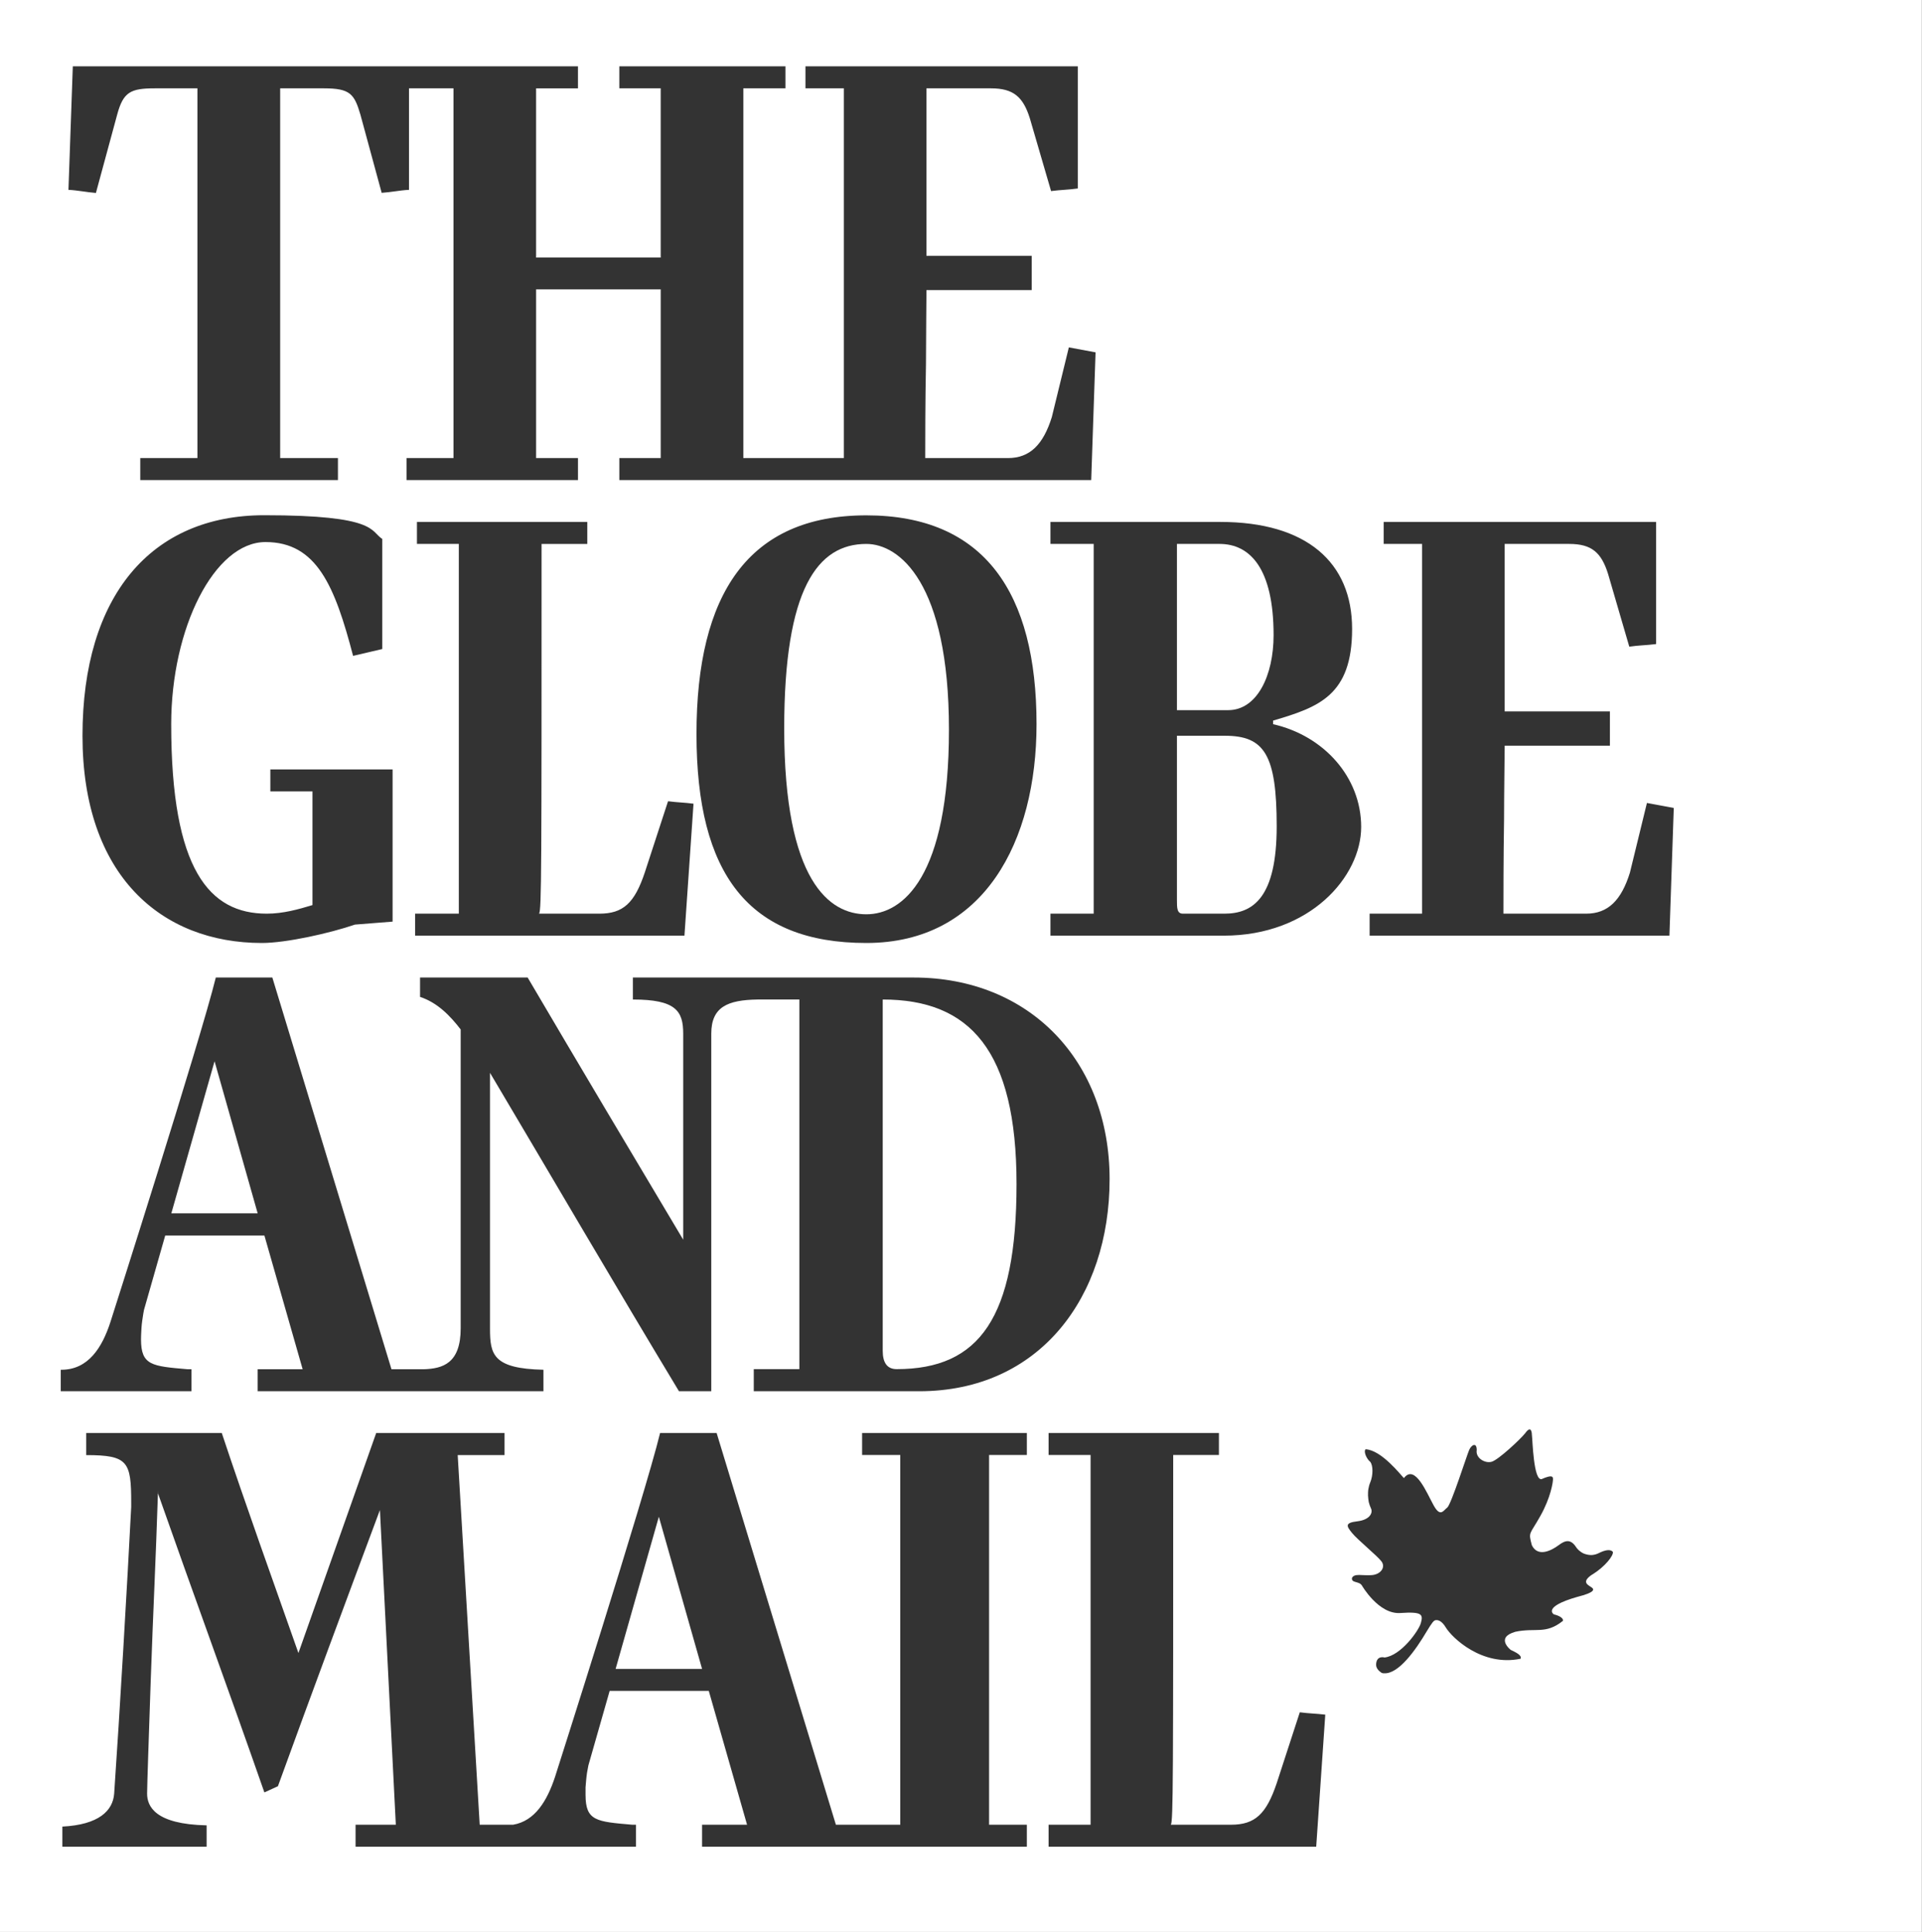
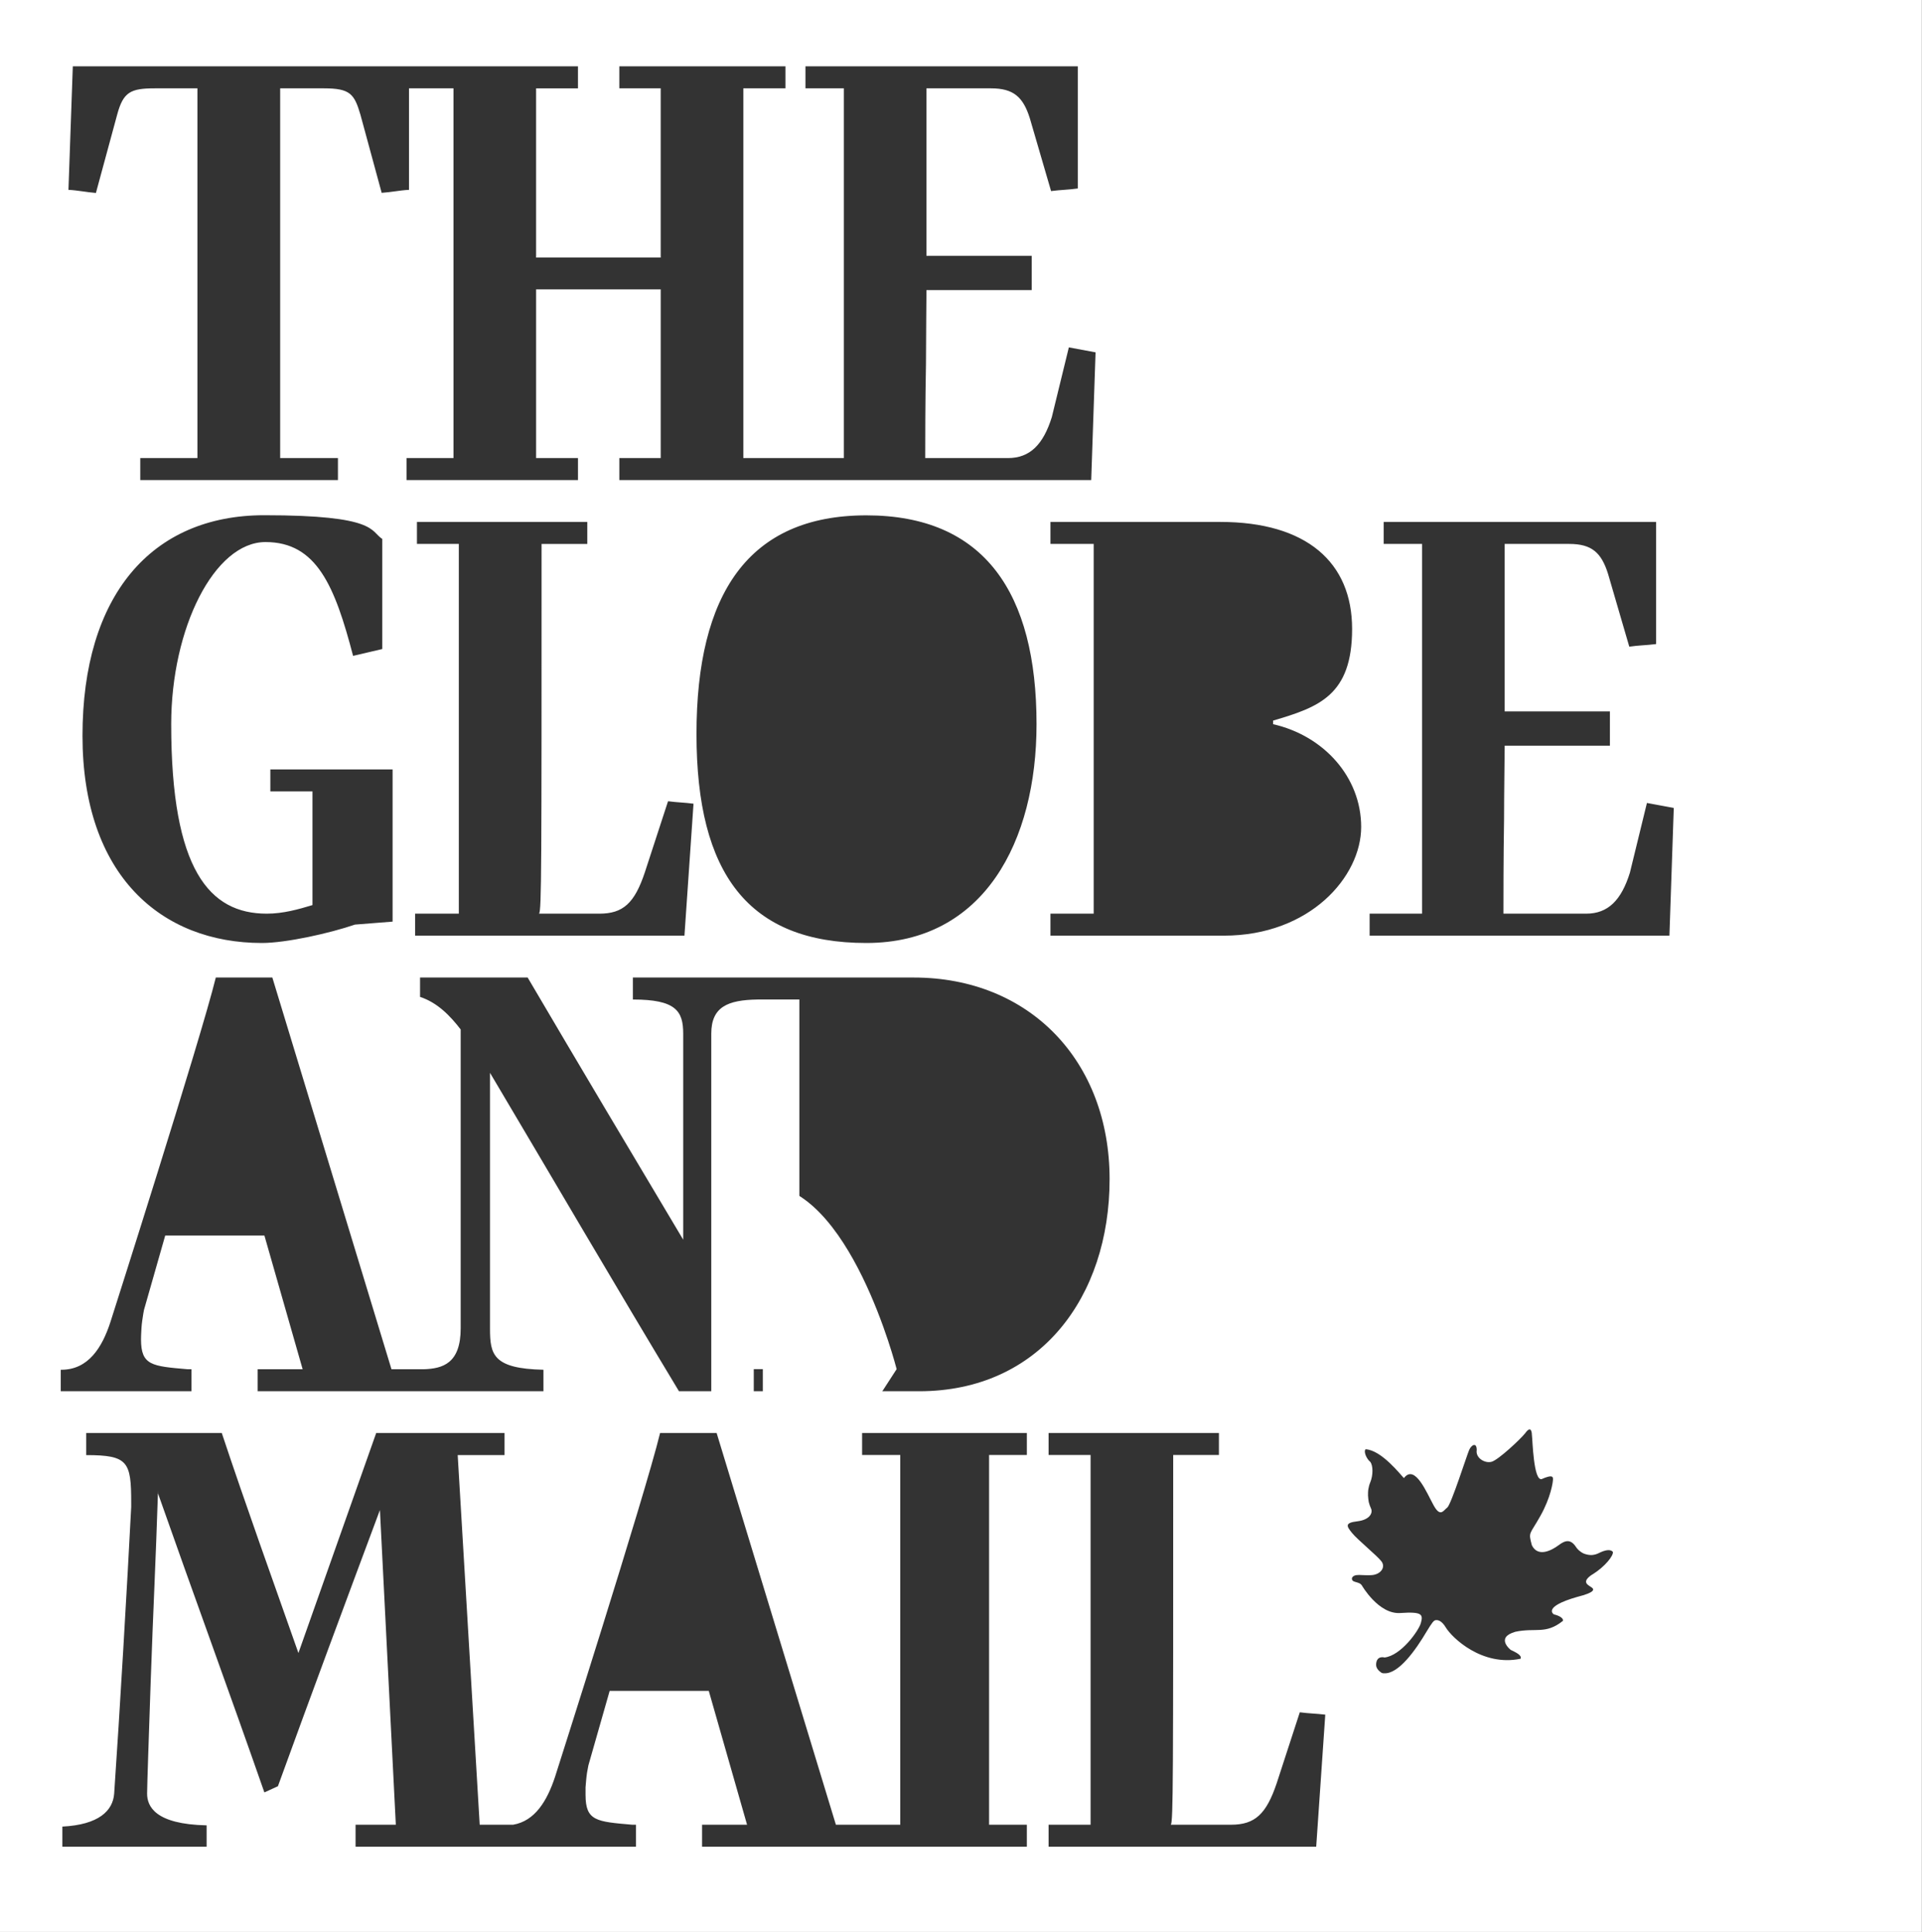
<svg xmlns="http://www.w3.org/2000/svg" id="Layer_1" version="1.1" viewBox="0 0 1547 1555">
  <rect x="0" y="0" width="1547" height="1555" fill="#333333" stroke="none" />
  <defs>
    <style>
      .st0 {
        fill: #fff;
        fill-rule: evenodd;
      }
    </style>
  </defs>
-   <polygon class="st0" points="172.7 854.2 137.9 976.6 207.4 976.6 172.7 854.2" />
-   <path class="st0" d="M1025.1,511.2c0-53.7-19-73.4-43.5-73.4h-34.3v133.8h41.2c23.4,0,36.6-28,36.6-60.4Z" />
-   <path class="st0" d="M985.9,592.2h0s-38.6,0-38.6,0v131.9c0,6.9,0,11.3,4.9,11.3h33.3c23,0,42.1-12.8,42.1-70.3s-9.8-72.9-41.7-72.9Z" />
-   <polygon class="st0" points="495.5 1343.3 565.1 1343.3 530.3 1220.8 495.5 1343.3" />
-   <path class="st0" d="M721.7,1102c66.6,0,96.5-41.3,96.5-149s-37.7-148.5-107.7-148.5h0v282.8c0,9.3,3.4,14.7,11.2,14.7Z" />
-   <path class="st0" d="M631.2,586.3c0,123.5,36.7,149.6,66.1,149.6s66.5-30,66.5-148.6-40.1-149.5-66.5-149.5c-39.2,0-66.1,35.9-66.1,148.5Z" />
+   <path class="st0" d="M721.7,1102s-37.7-148.5-107.7-148.5h0v282.8c0,9.3,3.4,14.7,11.2,14.7Z" />
  <path class="st0" d="M0,0v1555h1546.9V0H0ZM58.6,53.4h266.7s139.9,0,139.9,0v17.7h-33.7v136.2h100.3V71.1h-33.3v-17.7h133.7v17.7h-33.9v297.6h80.9V71.1h-30.9v-17.7h219.2v98.3c-7.7,1.1-14.1,1.1-21.5,2.1l-17.1-58.6c-5.4-17.2-13.2-24.1-31.3-24.1h-51.9v134.8h84.7v27.6h-84.7c0,5.3-.4,40.2-.4,59.4-.6,30.5-.6,64.5-.6,75.8h66.6c17.6,0,28.4-10.8,35.3-33l13.7-56.1,21.5,4h0l-3.5,102.8h-241.2s-138.6,0-138.6,0v-17.7h33.3v-135.8h-100.3v135.8h33.7v17.7h-138v-17.7h37.8V71.1h-35.8v81.7c-7.8.4-14.2,1.9-22,2.4l-17.1-62.9c-4.9-16.7-8.3-21.2-29.4-21.2h-35.2v297.6h46.5v17.7H112.9v-17.7h46V71.1h-34.3c-19.6,0-25.4,3-30.3,21.2l-17.1,63c-7.8-.6-14.2-2.1-22.1-2.5l3.5-99.4ZM834.3,582.9c0,94-42.1,176.1-137,176.1s-136.7-55.6-136.7-168.2,41.7-176,136.7-176,137,62.4,137,168.1ZM335.6,437.8v-17.7h137.1v17.7h-36.8c0,261.6,0,294.6-2,297.6h48.5c19.1,0,28.4-8.4,36.7-33.5l18.6-57c7.3,1,13.2,1,20.5,2l-7.3,106.2h-216.8v-17.7h35.2v-297.6h-33.7ZM214.7,735.4c13.2,0,25.5-3.5,36.8-6.9v-91.5h-33.9v-17.7h98.4v122.5l-30.3,2.4c-20.1,6.9-55.3,14.8-74.9,14.8-80.7,0-144.4-54.1-144.4-166.8s55.3-177.5,146.3-177.5,85.2,12.8,95,19.1v88.6l-23.5,5.5c-14.7-56.2-29.3-91.6-70.5-91.6s-75.9,69.4-75.9,146.6c0,117.5,30.9,152.5,76.9,152.5ZM48.9,1102.5h.5c21.5,0,32.8-17.6,39.6-38.8,0,0,72.4-226.8,84.7-276.9h45.5l95.9,315.3h25.9c15.2-.5,29.8-4.5,29.8-33v-240.5c-8.3-10.8-18.6-21.6-32.7-26.2v-15.6h86.6c41.6,70.8,83.2,140.6,125.2,211v-165.8c0-18.2-5.8-27.5-40.5-27.5v-17.7h226c93.5,0,157.7,67.4,157.7,162.3s-56.3,170.7-153.3,170.7h0s-133.1,0-133.1,0v-17.8h36.7v-297.5h-33.7c-24,.4-37.2,5.9-37.2,27.5v287.8h-26c-51.4-85.2-101.3-170.7-152.1-256.3v206c0,20.7,2.4,32.1,43,33v17.3h-96.4s-133.6,0-133.6,0v-17.7h36.2l-30.8-107.7h-79.8s-17.1,59.9-17.1,59.9c-.4,1.9-.7,3.9-1,5.9-.3,1.9-.6,3.9-.8,5.9-.2,1.9-.3,3.9-.4,5.9-.1,2-.2,4-.2,6,0,21.1,8.8,21.6,37.6,24.1h3v17.7H48.9v-17.3ZM826.5,1171.1h-30.4v297.6h30.4v17.7h-261.4v-17.7h36.2l-30.8-107.7h-79.8l-17.1,59.9c-.4,2-.8,4-1.1,5.9-.3,1.9-.5,3.9-.7,5.9-.2,2-.4,4-.5,5.9,0,2,0,4,0,6,0,21.1,8.7,21.6,37.6,24.1h3v17.7h-91.1s-134.6,0-134.6,0v-17.7h32.4l-12.8-253.3c-27.9,74.8-54.8,147.1-82.1,222.3l-10.9,5c-27.8-79.7-57.6-160.9-85.6-240.6v-2.5c-1.9,58.6-3.9,96-5.9,153.5-1.4,41.4-2.9,84.6-2.9,90.5,0,10.3,6.4,24.7,47.9,25.6v17.2H50.2v-16.2c29.4-1.5,40.7-12.8,41.7-26.6,4.3-62,10.7-171.6,13.7-230.7v-3.4c0-33-2.5-38.3-36.2-38.3v-17.8h109.1c19.5,58.6,41.1,118.6,61.7,177.1l62.6-177.1h103.3v17.8h-37.7l17.7,297.5h26.9c17.7-3,27.4-19.4,33.7-38.4,0,0,72.4-226.7,84.6-276.9h45.5l96,315.3h51.8v-297.6h-30.7v-17.7h132.6v17.7ZM1059.4,1486.4h-215.4v-17.7h33.8v-297.6h-33.8v-17.7h137.1v17.7h-36.8c0,261.7,0,294.6-1.9,297.6h48.4c19.2,0,28.4-8.4,36.8-33.4l18.6-57.1c7.3,1,13.2,1,20.5,1.9h0s-7.3,106.3-7.3,106.3ZM985,753.1h-139.5v-17.7h34.8v-297.6h-34.8v-17.7h136.6c69.5,0,106.2,32.5,106.2,86.1s-26.9,63-63.6,73.8v2.9c41,9.3,70.9,42.8,70.9,82.7s-41.1,87.5-110.6,87.5ZM1281.7,1267.2c-9.7,6.4-3,8.7-.6,10.5,2.4,1.7,2.4,4.1-11.5,7.6-28.7,8.2-18.9,14.1-18.9,14.1,0,0,7.9,1.7,7.3,5.2-14,11.2-21.9,5.3-38.3,8.8-16.5,4.7-3.7,14.6-3.7,14.6,3.7,1.8,9.2,4.2,7.9,7.1-31,6.5-55.3-17-60.2-25.2-3.7-6.2-7-5.9-7.8-5.9-1.9,0-3.4,2.3-7.5,9-8.8,14.9-22.7,34.7-34.5,33.8-.2,0-.4,0-.6,0-.3,0-.5-.1-.7-.2-.2,0-.4-.1-.6-.2-.2-.1-.4-.3-.6-.4-3.1-2.3-4.1-4.6-3.7-7.3.8-6.4,6.7-4.6,6.7-4.6,13.2-1.5,27.4-21.4,29.2-27.6h0c2-7.1,1.2-9.4-16.5-8.2-17.6,1.2-31-22.3-31-22.3-2.4-3.5-8.5-1.7-7.9-5.9,1.8-4,8.5-1.7,15.8-2.3,7.4-.5,11.5-6.4,7.9-11.1s-19.5-17.6-23.7-22.9c-4.3-5.3-6.1-8.1,4.2-9.3,10.4-1.2,12.9-7.1,11-10.6-.7-1.6-1.3-3.2-1.7-4.9-.3-1.7-.5-3.5-.6-5.3,0-1.7,0-3.5.3-5.2s.7-3.4,1.4-5.1c2.5-5.8,2.5-14,0-16.9-2.4-1.8-5.5-7.7-3.7-10,12.9.6,28.4,20.8,30.9,23.2,8.9-11.7,18.4,12,23.9,21.9,5.5,10,7.9,4.1,11,1.8,3.1-2.4,15.8-42.2,17.6-46.3,1.8-4.2,6.1-6.5,6.1,0-1.1,6.4,6.7,11.1,12.2,9.4,5.5-1.8,22.5-17.6,26.8-22.9,5.4-7.6,5.4,1.2,5.4,1.2.6,4.6,1.3,37.4,7.9,35.7,8-3.5,9.1-2.3,9.1,0s-1.7,14.7-10.3,29.9c-8.5,15.2-9.7,12.3-6.7,23.4,4.9,9.9,15.9,4.1,21.4,0,5.4-4.1,9.7-5.2,14,1.2.9,1.4,2.1,2.7,3.5,3.7,1.4,1.1,2.9,1.9,4.6,2.3,1.7.5,3.4.7,5.1.6,1.7-.2,3.4-.6,5-1.4,5.5-2.8,9.7-3.4,11.6-1.1.6,2.9-6.1,11.7-16.5,18.2ZM1343.7,753.1h-241.3v-17.7h42.2v-297.6h-30.9v-17.7h219.3v98.3c-7.8,1-14.2,1-21.6,2.1l-17.1-58.6c-5.4-17.2-13.2-24.1-31.3-24.1h-51.9v134.8h84.7v27.6h-84.7c0,5.3-.5,40.2-.5,59.4-.5,30.5-.5,64.5-.5,75.8h66.6c17.6,0,28.3-10.8,35.2-33l13.7-56.1,21.6,4-3.5,102.8Z" />
</svg>